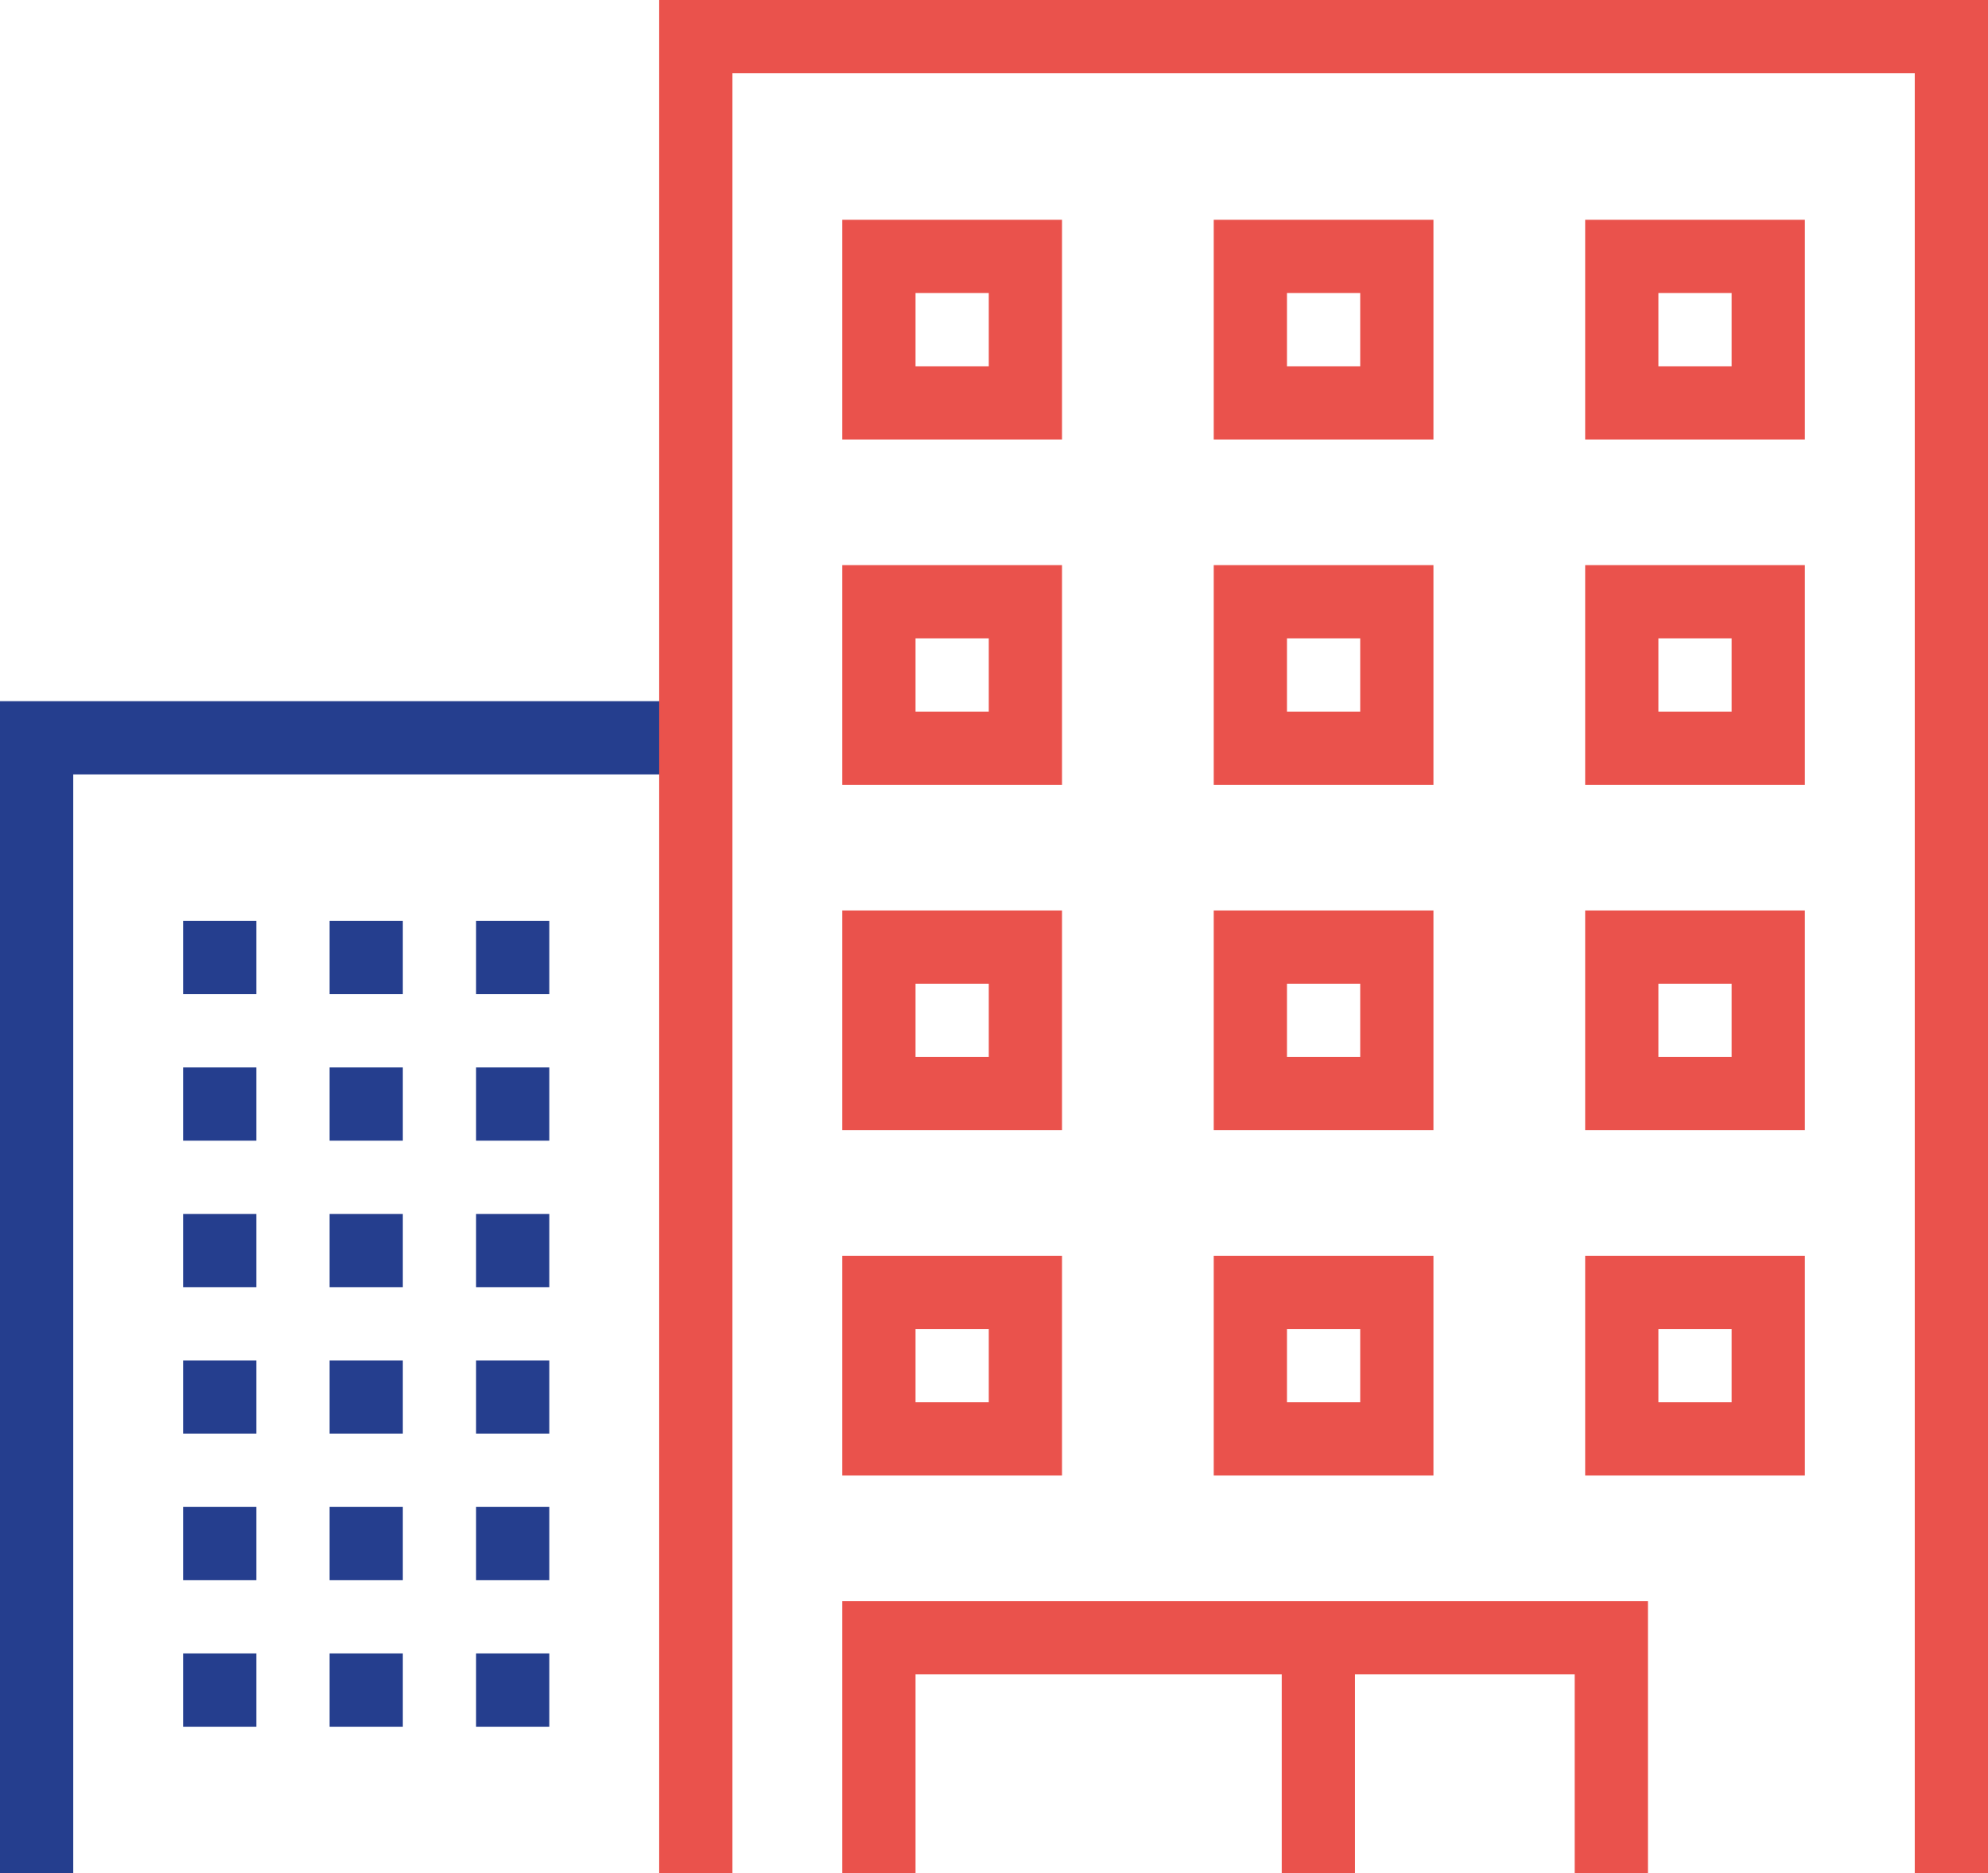
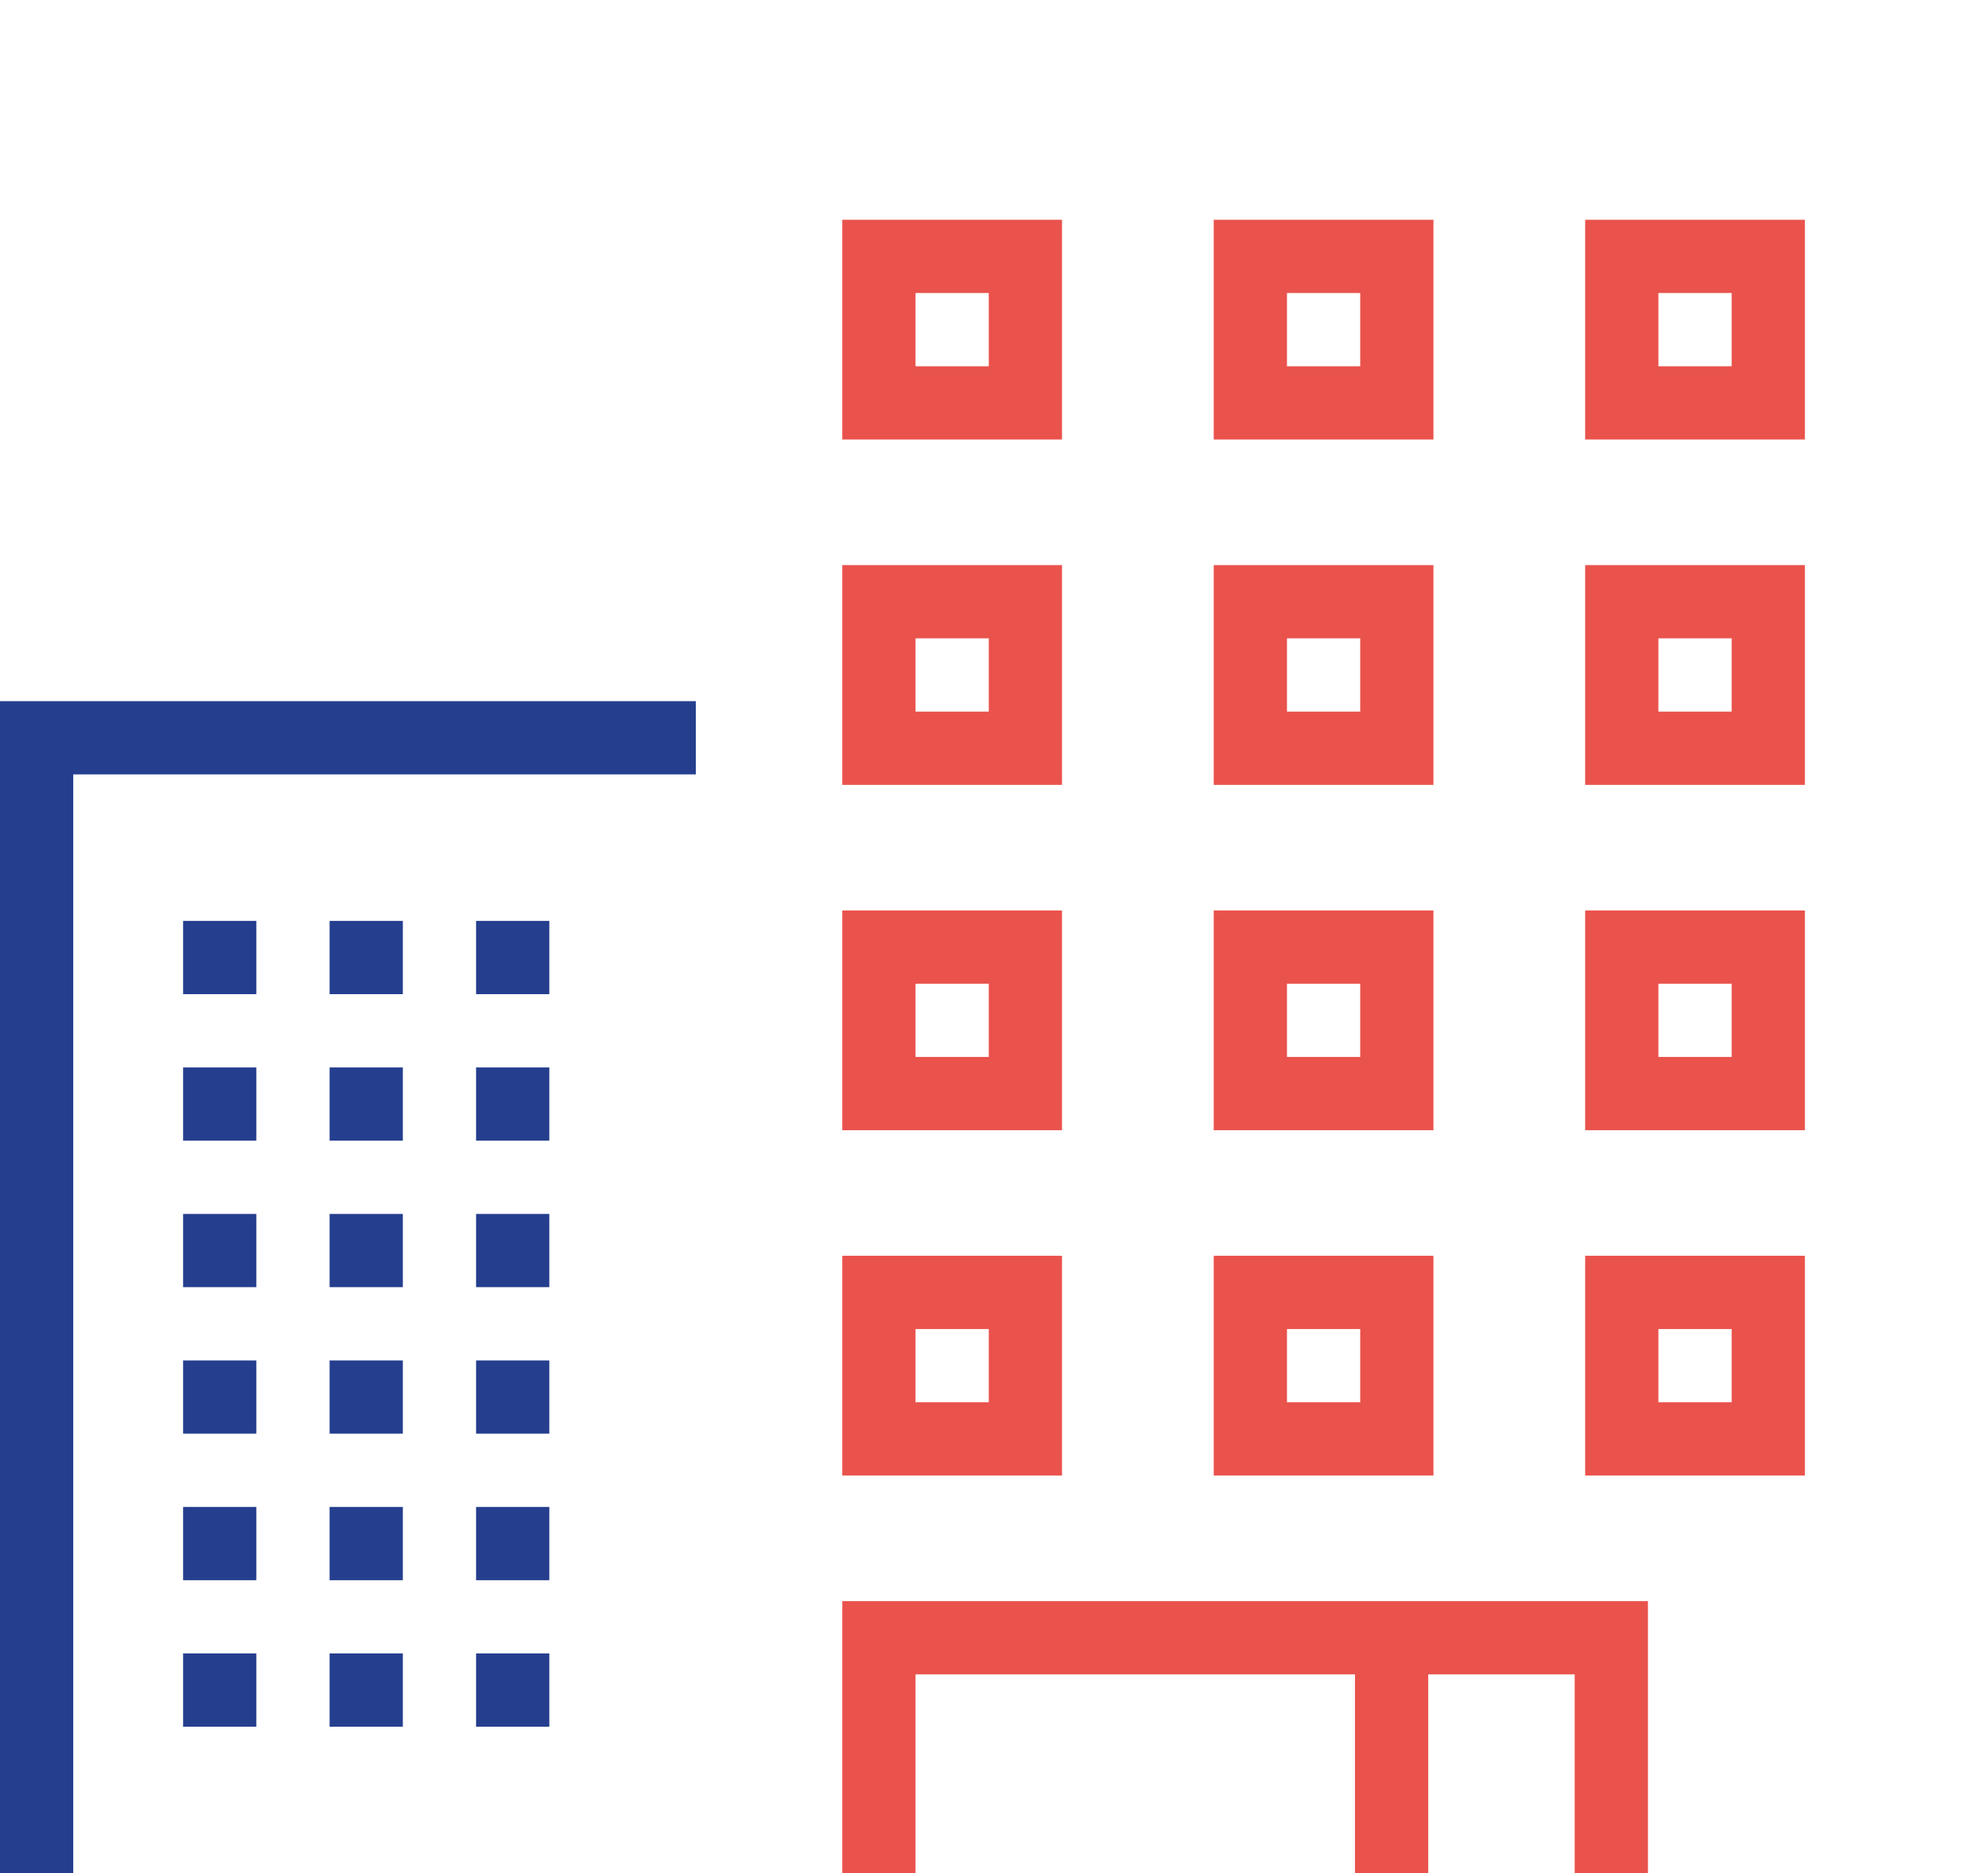
<svg xmlns="http://www.w3.org/2000/svg" viewBox="0 0 76 71.6">
  <path fill="#253E8E" d="M0 26.8v44.8h2.8v-42h23.8v-2.8H0zM7 38h2.8v-2.8H7V38zm5.6 0h2.8v-2.8h-2.8V38zm5.6 0H21v-2.8h-2.8V38zM7 43.6h2.8v-2.8H7v2.8zm5.6 0h2.8v-2.8h-2.8v2.8zm5.6 0H21v-2.8h-2.8v2.8zM7 49.2h2.8v-2.8H7v2.8zm5.6 0h2.8v-2.8h-2.8v2.8zm5.6 0H21v-2.8h-2.8v2.8zM7 54.8h2.8V52H7v2.8zm5.6 0h2.8V52h-2.8v2.8zm5.6 0H21V52h-2.8v2.8zM7 60.4h2.8v-2.8H7v2.8zm5.6 0h2.8v-2.8h-2.8v2.8zm5.6 0H21v-2.8h-2.8v2.8zM7 66h2.8v-2.8H7V66zm5.6 0h2.8v-2.8h-2.8V66zm5.6 0H21v-2.8h-2.8V66z" />
-   <path fill="#EA524C" d="M76 71.6h-2.8V2.8H28v68.8h-2.8V0H76v71.6z" />
  <path fill="#EA524C" d="M40.6 16.8h-8.4V8.4h8.4v8.4zM35 14h2.8v-2.8H35V14zm19.8 2.8h-8.4V8.4h8.4v8.4zM49.2 14H52v-2.8h-2.8V14zM69 16.8h-8.4V8.4H69v8.4zM63.4 14h2.8v-2.8h-2.8V14zM40.6 30h-8.4v-8.4h8.4V30zM35 27.2h2.8v-2.8H35v2.8zM54.8 30h-8.4v-8.4h8.4V30zm-5.6-2.8H52v-2.8h-2.8v2.8zM69 30h-8.4v-8.4H69V30zm-5.6-2.8h2.8v-2.8h-2.8v2.8zm-22.8 16h-8.4v-8.4h8.4v8.4zM35 40.4h2.8v-2.8H35v2.8zm19.8 2.8h-8.4v-8.4h8.4v8.4zm-5.6-2.8H52v-2.8h-2.8v2.8zM69 43.2h-8.4v-8.4H69v8.4zm-5.6-2.8h2.8v-2.8h-2.8v2.8zm-22.8 16h-8.4V48h8.4v8.4zM35 53.6h2.8v-2.8H35v2.8zm19.8 2.8h-8.4V48h8.4v8.4zm-5.6-2.8H52v-2.8h-2.8v2.8zM69 56.4h-8.4V48H69v8.4zm-5.6-2.8h2.8v-2.8h-2.8v2.8zm-.4 18h-2.8V64H35v7.6h-2.8V61.2H63v10.4z" />
-   <path fill="#EA524C" d="M51.8 71.6H49v-9h2.8v9z" />
+   <path fill="#EA524C" d="M51.8 71.6v-9h2.8v9z" />
</svg>